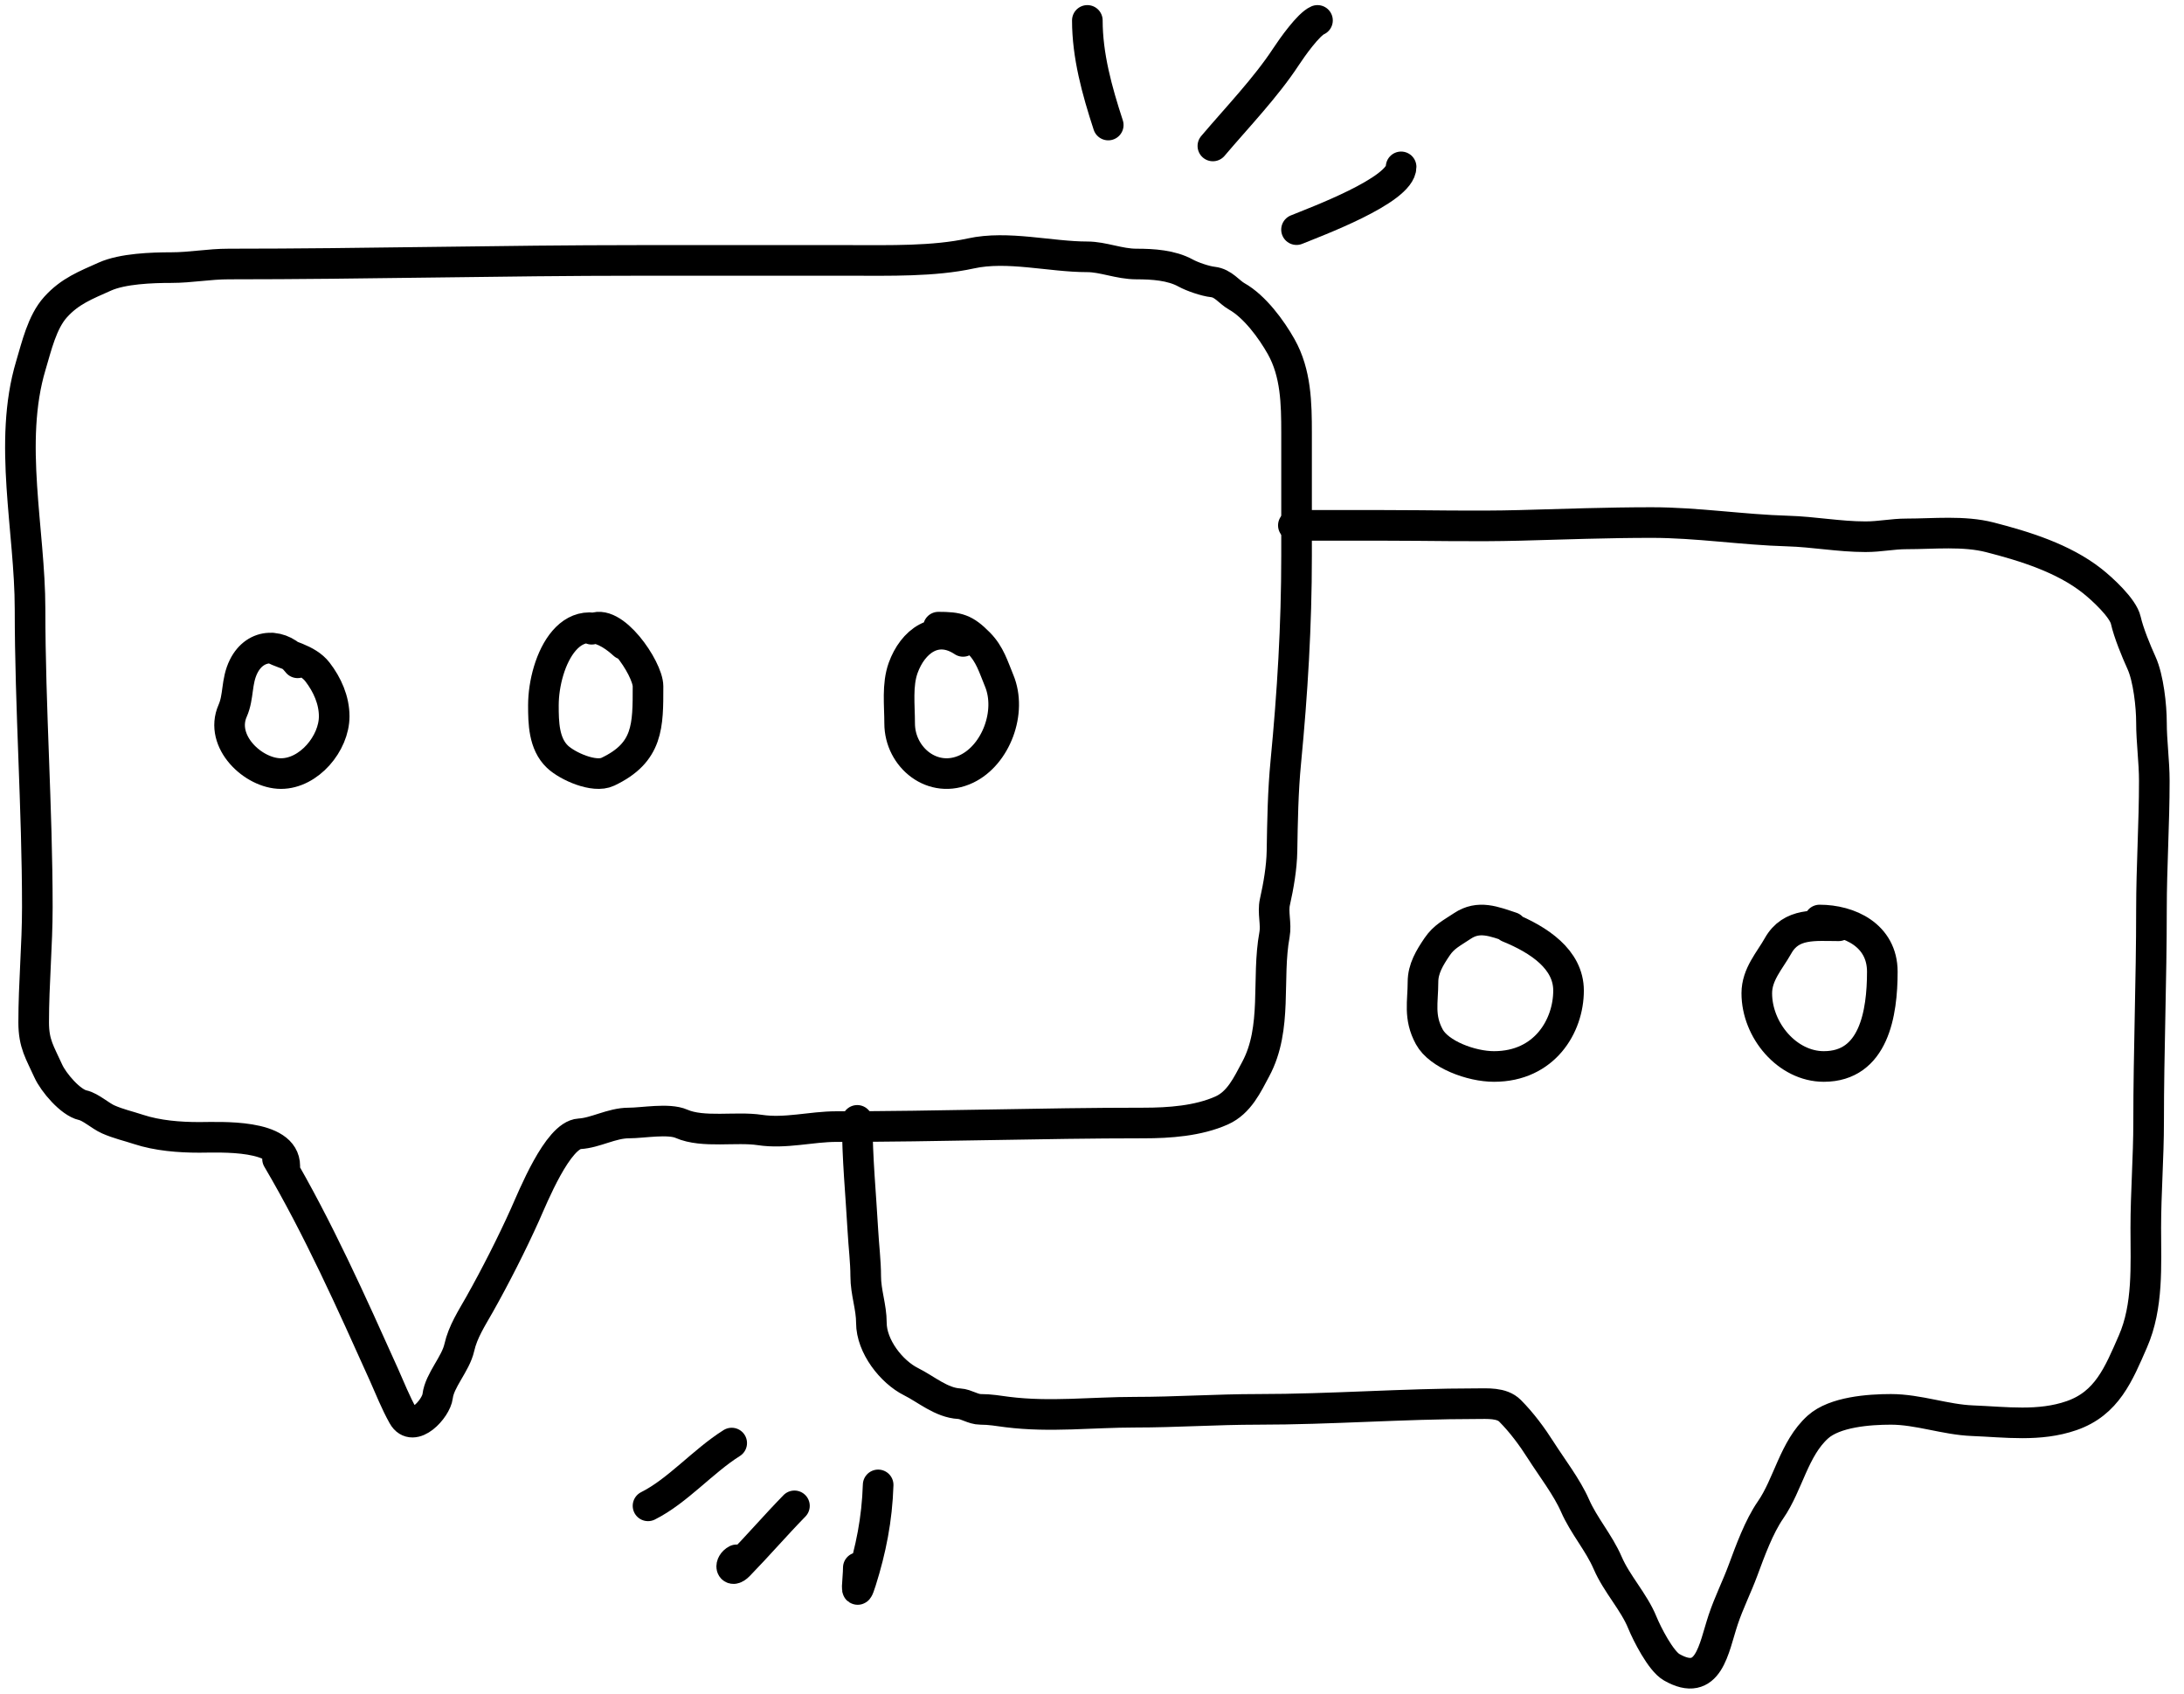
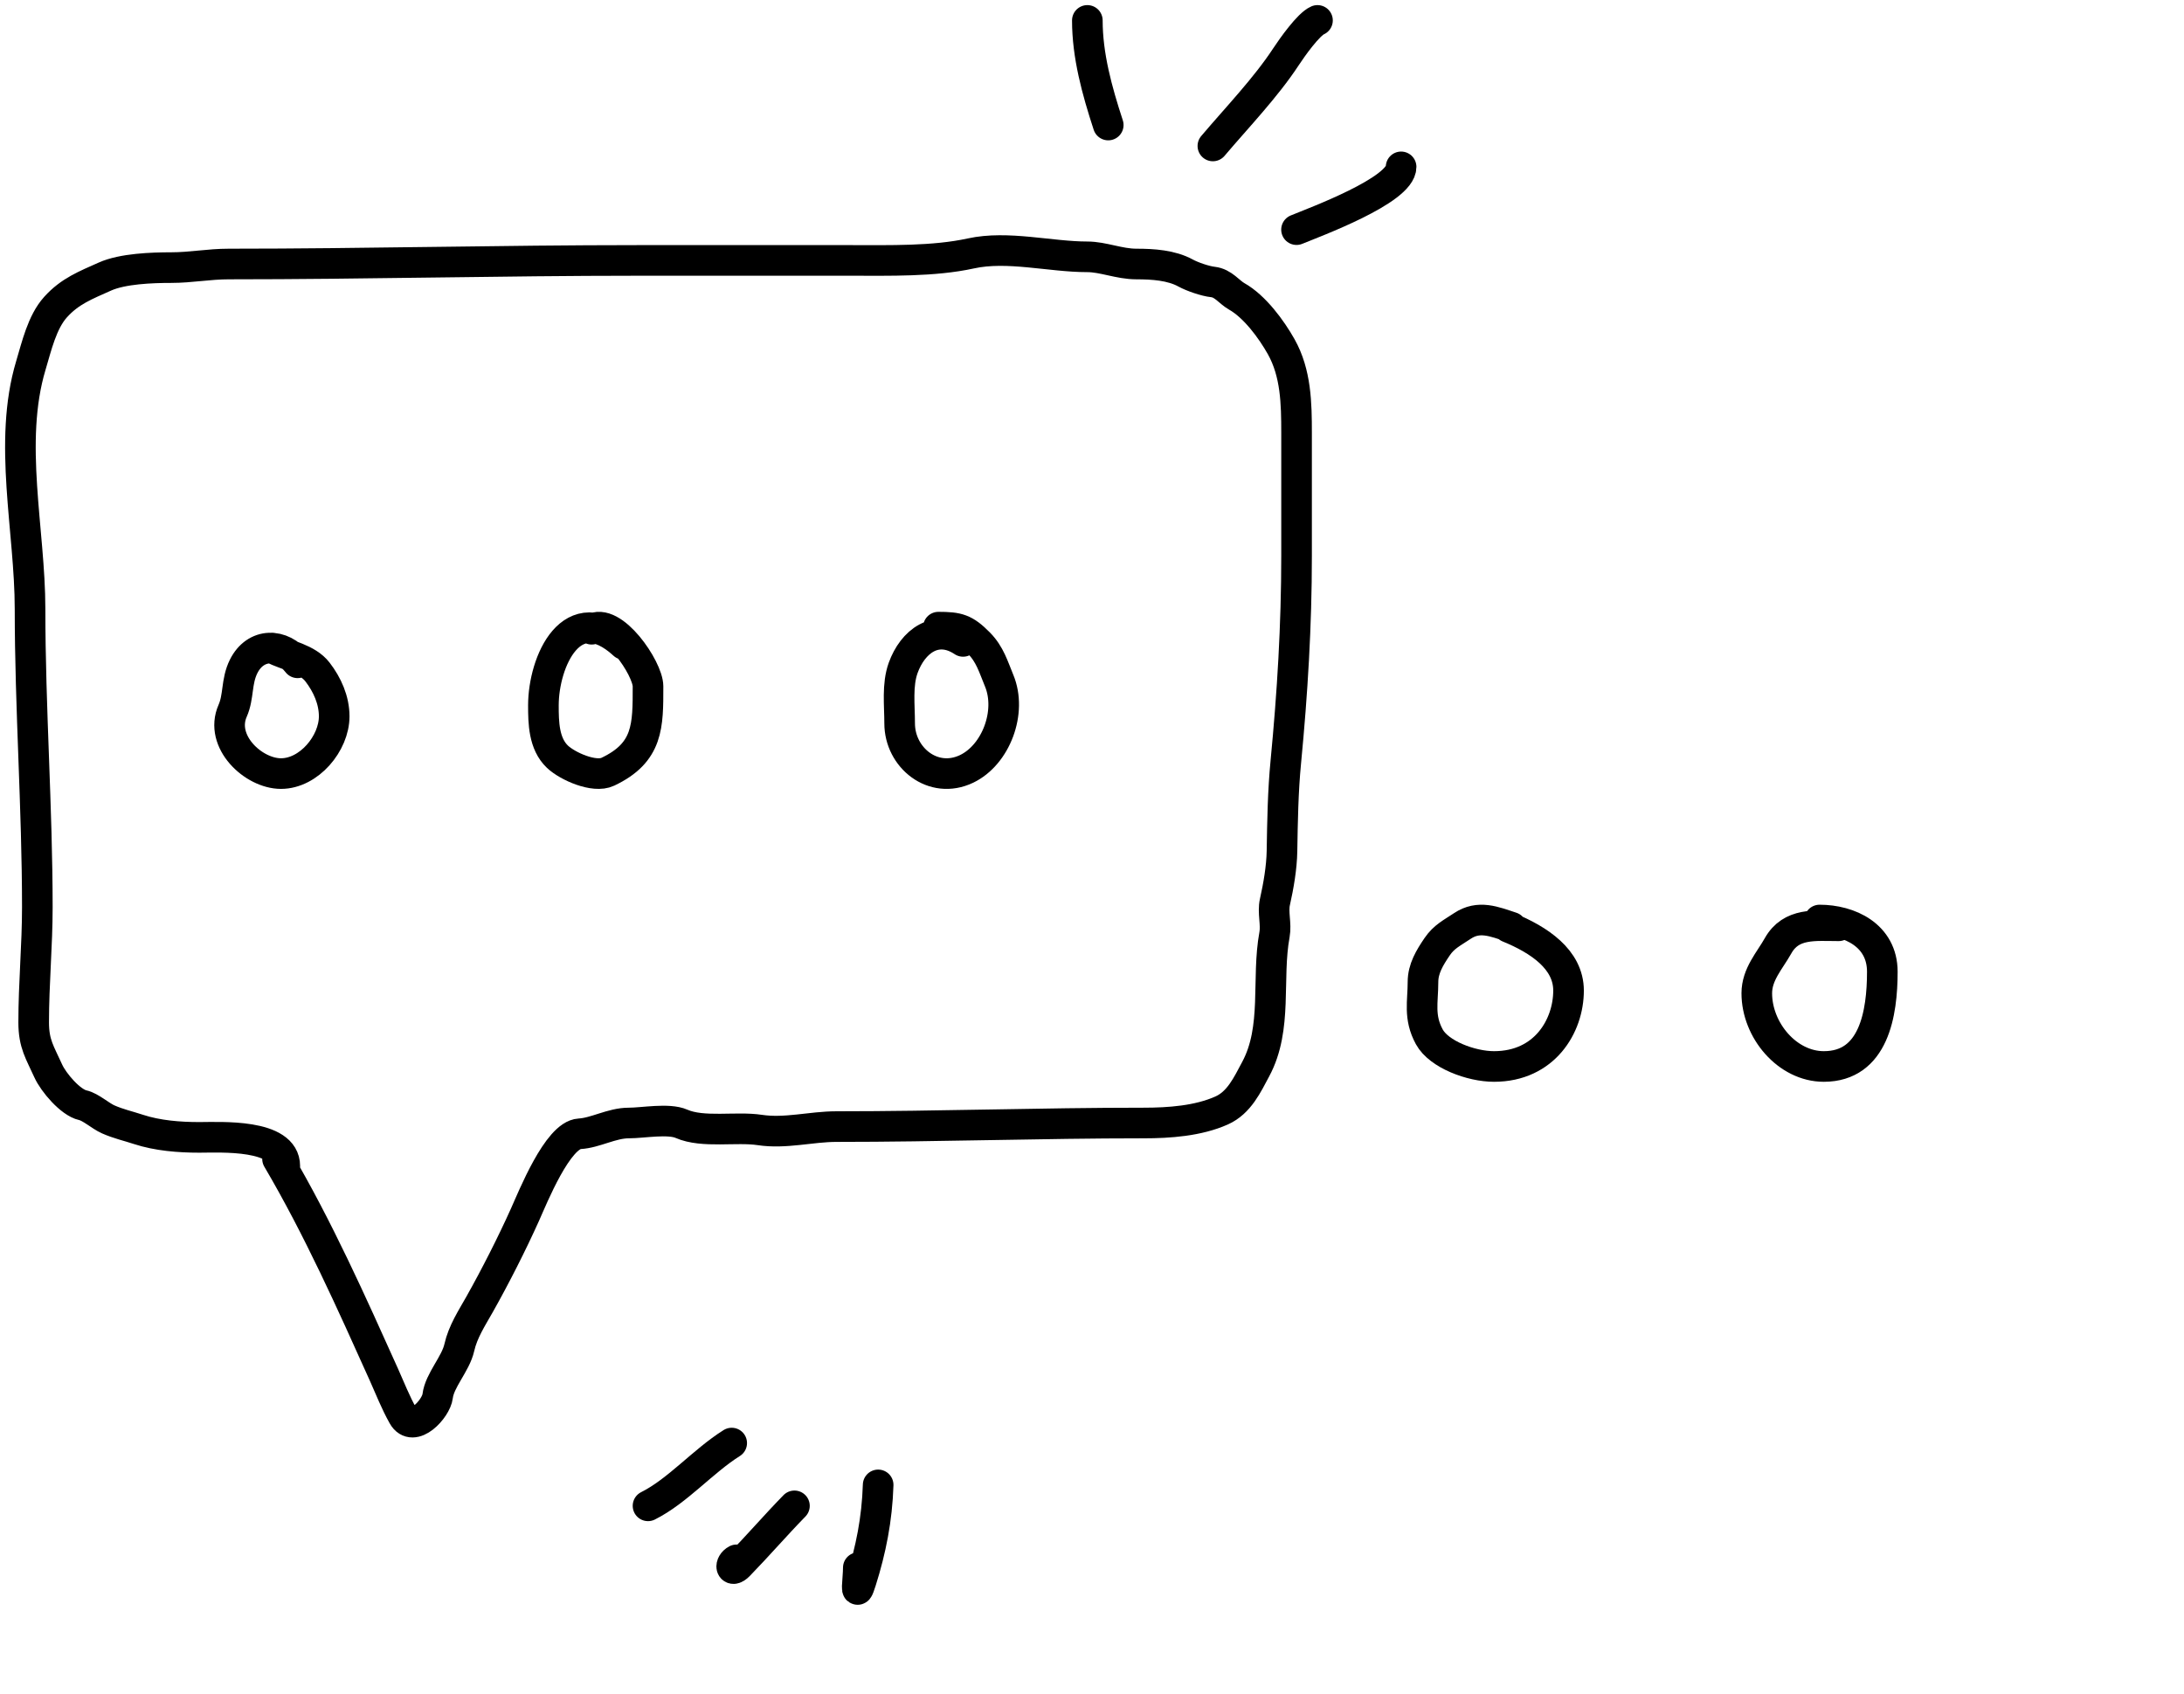
<svg xmlns="http://www.w3.org/2000/svg" width="107" height="83" viewBox="0 0 107 83" fill="none">
  <path d="M13.597 56.777C15.598 60.177 17.23 63.838 18.807 67.341C19.116 68.029 19.375 68.702 19.748 69.366C20.241 70.243 21.369 69.013 21.442 68.397C21.534 67.622 22.322 66.822 22.502 66.02C22.678 65.237 23.117 64.575 23.492 63.908C24.273 62.521 25.077 60.937 25.721 59.506C26.102 58.66 27.322 55.603 28.396 55.544C29.17 55.502 29.971 55.016 30.803 55.016C31.502 55.016 32.752 54.776 33.388 55.055C34.44 55.517 36.07 55.183 37.222 55.358C38.478 55.549 39.734 55.192 40.976 55.192C46.023 55.192 50.994 55.016 56.033 55.016C57.276 55.016 58.703 54.917 59.856 54.4C60.712 54.016 61.111 53.139 61.521 52.375C62.604 50.355 62.041 47.959 62.442 45.782C62.537 45.265 62.346 44.7 62.462 44.187C62.637 43.41 62.795 42.502 62.808 41.693C62.833 40.208 62.855 38.778 62.997 37.311C63.321 33.947 63.522 30.645 63.522 27.235C63.522 25.223 63.522 23.212 63.522 21.2C63.522 19.765 63.495 18.275 62.769 16.984C62.287 16.127 61.47 15.015 60.59 14.519C60.21 14.304 59.937 13.871 59.421 13.814C59.049 13.774 58.41 13.554 58.083 13.374C57.39 12.994 56.49 12.934 55.676 12.934C54.831 12.934 54.047 12.582 53.269 12.582C51.447 12.582 49.367 12.02 47.563 12.416C45.748 12.814 43.556 12.758 41.679 12.758C38.203 12.758 34.726 12.758 31.249 12.758C24.55 12.758 17.904 12.934 11.209 12.934C10.226 12.934 9.355 13.11 8.386 13.11C7.441 13.11 6.004 13.161 5.137 13.55C4.192 13.974 3.426 14.263 2.72 15.047C2.06 15.78 1.792 16.97 1.512 17.903C0.384 21.661 1.472 25.994 1.472 29.837C1.472 34.677 1.829 39.587 1.829 44.451C1.829 46.311 1.65 48.185 1.65 50.086C1.65 51.146 1.958 51.562 2.363 52.463C2.617 53.027 3.451 54.012 4.057 54.145C4.443 54.23 4.917 54.669 5.305 54.84C5.817 55.064 6.259 55.157 6.781 55.329C7.715 55.636 8.78 55.72 9.763 55.72C10.787 55.72 13.953 55.532 13.953 57.129" stroke="black" stroke-width="1.5" stroke-linecap="round" />
  <path d="M14.582 32.471C13.819 31.486 12.518 31.474 11.934 32.652C11.567 33.395 11.708 34.117 11.397 34.823C10.736 36.326 12.41 37.898 13.766 37.898C15.14 37.898 16.373 36.416 16.373 35.094C16.373 34.301 16.034 33.543 15.557 32.924C15.049 32.265 14.079 32.127 13.328 31.748" stroke="black" stroke-width="1.5" stroke-linecap="round" />
  <path d="M30.565 31.572C28.014 29.232 26.623 32.421 26.623 34.556C26.623 35.402 26.639 36.436 27.313 37.074C27.804 37.538 29.112 38.124 29.777 37.809C31.769 36.867 31.748 35.553 31.748 33.624C31.748 32.74 30.009 30.182 28.988 30.826" stroke="black" stroke-width="1.5" stroke-linecap="round" />
  <path d="M47.184 31.422C45.86 30.542 44.715 31.426 44.248 32.721C43.948 33.557 44.076 34.54 44.076 35.437C44.076 37.114 45.717 38.453 47.357 37.668C48.794 36.98 49.59 34.88 48.95 33.342C48.671 32.672 48.504 32.058 47.961 31.509C47.273 30.813 46.941 30.724 45.975 30.724" stroke="black" stroke-width="1.5" stroke-linecap="round" />
-   <path d="M41.998 54.887C41.998 56.752 42.175 58.499 42.276 60.3C42.316 61.032 42.414 61.808 42.414 62.521C42.414 63.314 42.692 64.028 42.692 64.804C42.692 65.954 43.672 67.207 44.634 67.688C45.384 68.063 46.119 68.719 46.993 68.767C47.342 68.787 47.672 69.045 48.041 69.045C48.522 69.045 48.906 69.119 49.359 69.176C51.451 69.438 53.511 69.184 55.595 69.184C57.618 69.184 59.591 69.045 61.623 69.045C65.224 69.045 68.724 68.767 72.314 68.767C72.869 68.767 73.571 68.706 73.979 69.114C74.556 69.692 75.065 70.384 75.498 71.065C76.023 71.89 76.77 72.859 77.163 73.757C77.599 74.753 78.335 75.572 78.766 76.571C79.211 77.601 80.049 78.472 80.462 79.486C80.686 80.035 81.365 81.373 81.896 81.676C83.725 82.722 83.951 80.766 84.424 79.347C84.702 78.514 85.091 77.748 85.395 76.926C85.744 75.984 86.174 74.796 86.744 73.972C87.611 72.72 87.891 70.965 89.064 69.909C89.888 69.168 91.567 69.045 92.641 69.045C93.98 69.045 95.308 69.549 96.634 69.6C98.267 69.663 99.902 69.903 101.49 69.353C103.227 68.752 103.798 67.317 104.496 65.721C105.253 63.99 105.128 62.009 105.128 60.162C105.128 58.438 105.267 56.705 105.267 54.956C105.267 51.499 105.406 48.043 105.406 44.554C105.406 42.492 105.545 40.358 105.545 38.261C105.545 37.297 105.406 36.34 105.406 35.393C105.406 34.594 105.258 33.222 104.92 32.478C104.656 31.897 104.284 30.993 104.149 30.388C104.015 29.783 102.984 28.839 102.492 28.453C101.085 27.346 99.193 26.761 97.497 26.325C96.21 25.993 94.744 26.155 93.404 26.155C92.706 26.155 92.119 26.294 91.392 26.294C90.113 26.294 88.85 26.052 87.585 26.016C85.364 25.953 83.155 25.6 80.924 25.6C78.765 25.6 76.605 25.68 74.465 25.738C72.249 25.798 70.022 25.738 67.805 25.738C66.347 25.738 64.806 25.738 63.365 25.738" stroke="black" stroke-width="1.5" stroke-linecap="round" />
  <path d="M74.056 45.427C73.199 45.145 72.453 44.825 71.645 45.364C71.124 45.711 70.745 45.889 70.414 46.374C70.04 46.923 69.716 47.459 69.716 48.108C69.716 49.078 69.499 49.829 70.026 50.795C70.496 51.657 72.076 52.247 73.195 52.247C75.677 52.247 76.847 50.262 76.847 48.528C76.847 46.997 75.395 46.036 73.901 45.427" stroke="black" stroke-width="1.5" stroke-linecap="round" />
  <path d="M90.081 45.354C88.936 45.354 87.752 45.19 87.11 46.338C86.706 47.06 86.07 47.729 86.07 48.66C86.07 50.469 87.561 52.247 89.353 52.247C91.809 52.247 92.22 49.639 92.22 47.605C92.22 45.811 90.596 45.072 89.145 45.072" stroke="black" stroke-width="1.5" stroke-linecap="round" />
  <path d="M54.296 6.125C53.74 4.425 53.272 2.718 53.272 1" stroke="black" stroke-width="1.5" stroke-linecap="round" />
  <path d="M59.422 7.15C60.623 5.734 62.014 4.29 63.009 2.773C63.302 2.328 64.105 1.189 64.547 1" stroke="black" stroke-width="1.5" stroke-linecap="round" />
  <path d="M63.52 11.25C64.393 10.889 68.644 9.326 68.644 8.175" stroke="black" stroke-width="1.5" stroke-linecap="round" />
  <path d="M35.848 70.696C34.438 71.581 33.191 73.05 31.748 73.771" stroke="black" stroke-width="1.5" stroke-linecap="round" />
  <path d="M38.922 73.772C37.992 74.725 37.123 75.734 36.199 76.682C35.788 77.103 35.722 76.603 36.084 76.417" stroke="black" stroke-width="1.5" stroke-linecap="round" />
  <path d="M43.023 72.745C42.969 74.432 42.667 75.928 42.186 77.456C41.867 78.468 42.051 77.376 42.051 76.799" stroke="black" stroke-width="1.5" stroke-linecap="round" />
</svg>